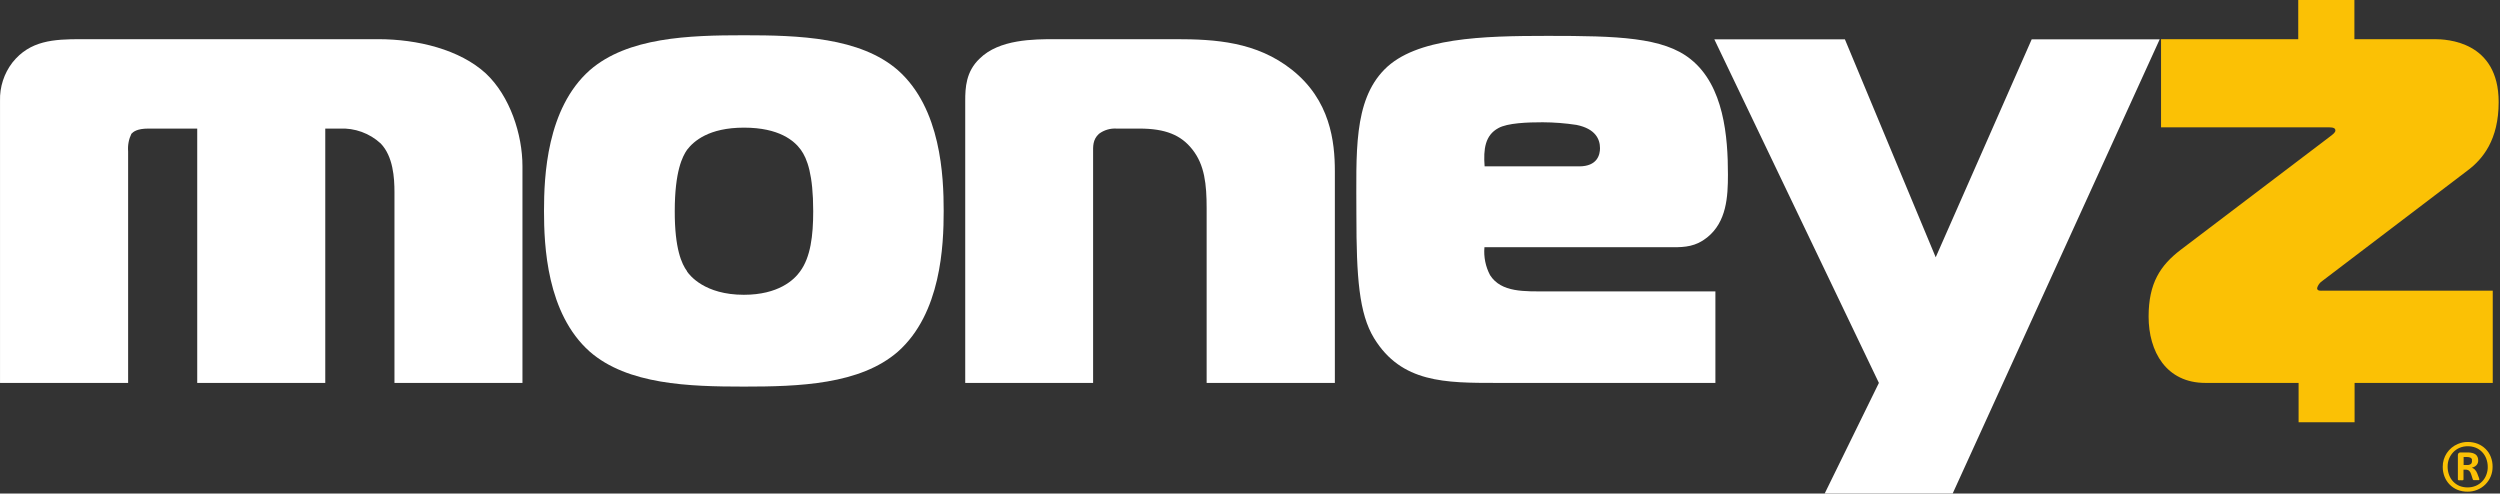
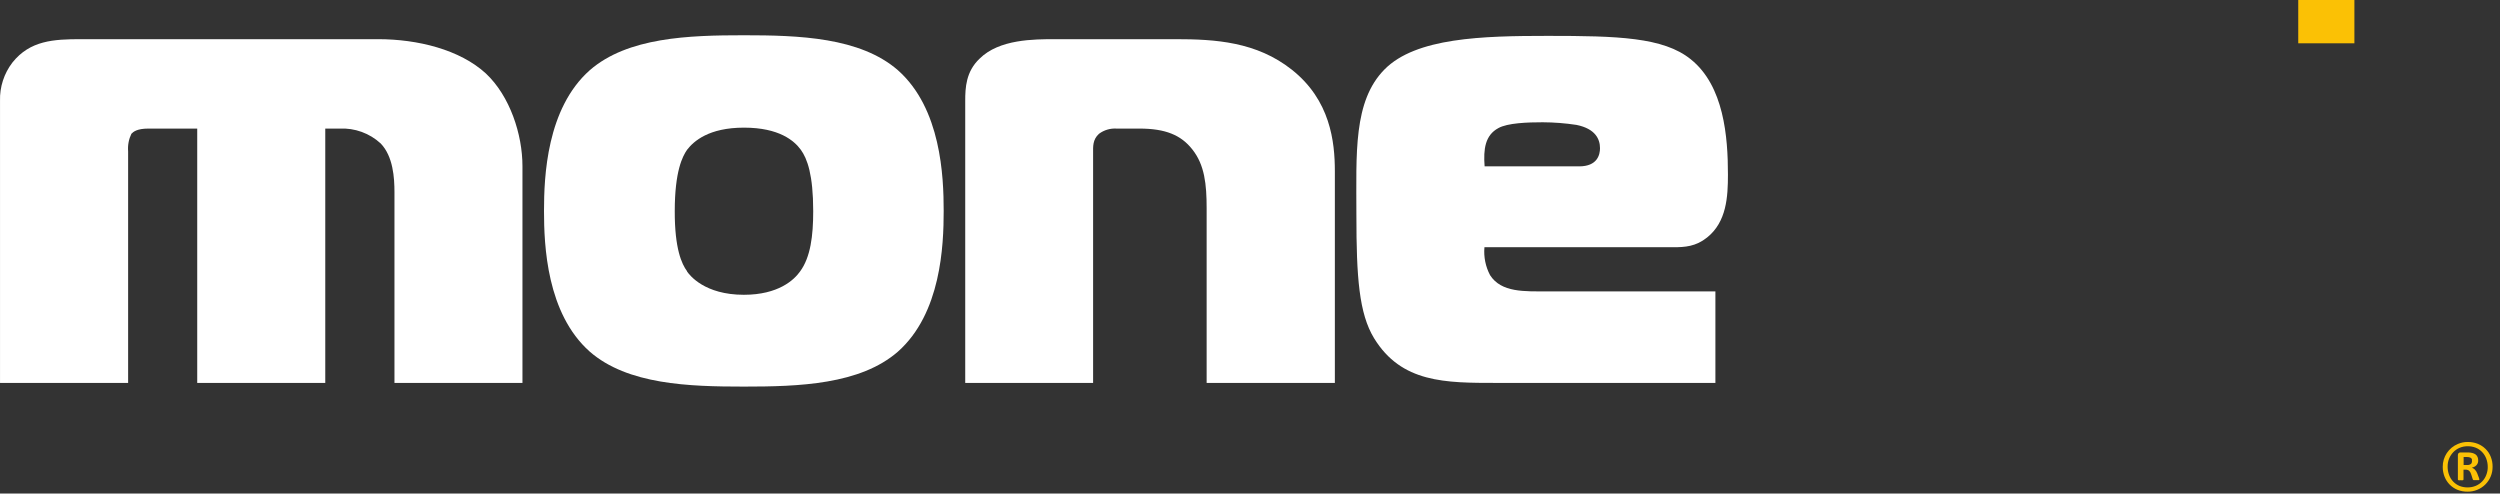
<svg xmlns="http://www.w3.org/2000/svg" width="233" height="46" viewBox="0 0 233 46" fill="none">
  <rect x="0" y="0" width="233" height="46" fill="#333333" stroke="none" />
-   <path d="M200.25 29.505C200.25 26.38 201.346 24.734 203.234 23.287L217.171 12.714C217.412 12.531 217.658 12.349 217.658 12.167C217.658 11.984 217.538 11.865 217.05 11.865H201.409V3.651H226.908C228.004 3.651 232.875 3.828 232.875 9.51C232.875 13.016 231.412 14.828 229.949 15.912L216.442 26.182C216.203 26.338 216.029 26.575 215.954 26.849C215.954 27.151 216.316 27.089 216.479 27.089H232.324V35.688H205.546C201.891 35.688 200.25 32.771 200.25 29.505Z" fill="#FBC105" />
  <path d="M219.43 0H214.197V4.036H219.43V0Z" fill="#FBC105" />
-   <path d="M219.447 34.859H214.229V39.354H219.447V34.859Z" fill="#FBC105" />
  <path d="M232.309 43.5C232.313 43.806 232.256 44.109 232.14 44.393C232.024 44.676 231.853 44.934 231.635 45.15C231.418 45.367 231.159 45.538 230.874 45.653C230.589 45.769 230.283 45.827 229.976 45.823C229.655 45.827 229.336 45.768 229.037 45.651C228.765 45.539 228.519 45.374 228.312 45.166C228.106 44.957 227.944 44.709 227.836 44.438C227.719 44.142 227.66 43.828 227.663 43.51C227.658 43.055 227.789 42.608 228.042 42.227C228.294 41.847 228.655 41.55 229.079 41.375C229.369 41.251 229.681 41.189 229.997 41.193C230.318 41.189 230.637 41.247 230.935 41.365C231.208 41.476 231.456 41.641 231.664 41.849C231.873 42.056 232.036 42.304 232.141 42.578C232.257 42.872 232.314 43.185 232.309 43.5ZM231.858 43.536C231.861 43.263 231.813 42.991 231.716 42.734C231.628 42.505 231.495 42.296 231.323 42.12C231.158 41.948 230.958 41.813 230.736 41.724C230.5 41.633 230.249 41.587 229.997 41.589C229.732 41.586 229.47 41.637 229.226 41.74C229.002 41.837 228.8 41.979 228.633 42.156C228.47 42.331 228.34 42.534 228.251 42.755C228.162 42.986 228.117 43.232 228.119 43.479C228.115 43.753 228.163 44.025 228.261 44.281C228.347 44.51 228.479 44.719 228.649 44.896C228.815 45.066 229.015 45.201 229.236 45.292C229.472 45.383 229.723 45.429 229.976 45.427C230.242 45.43 230.506 45.379 230.752 45.276C230.974 45.179 231.176 45.039 231.344 44.865C231.51 44.691 231.639 44.485 231.722 44.26C231.817 44.018 231.864 43.76 231.858 43.5V43.536ZM231.072 44.677C231.074 44.691 231.074 44.705 231.072 44.719C231.072 44.719 231.072 44.719 231.035 44.75H230.946H230.783H230.642C230.609 44.757 230.575 44.757 230.542 44.75C230.521 44.741 230.501 44.729 230.484 44.714C230.47 44.693 230.459 44.67 230.453 44.646L230.316 44.214C230.283 44.084 230.216 43.966 230.122 43.87C230.02 43.799 229.896 43.764 229.771 43.771H229.598V44.677C229.599 44.693 229.596 44.708 229.588 44.722C229.581 44.736 229.57 44.748 229.556 44.755C229.487 44.769 229.416 44.769 229.346 44.755C229.274 44.769 229.199 44.769 229.126 44.755C229.11 44.75 229.096 44.739 229.087 44.725C229.077 44.711 229.073 44.694 229.074 44.677V42.422C229.071 42.356 229.091 42.292 229.131 42.24C229.155 42.215 229.183 42.195 229.215 42.183C229.247 42.17 229.281 42.165 229.315 42.167H229.97C230.12 42.164 230.27 42.18 230.416 42.214C230.529 42.243 230.635 42.292 230.731 42.359C230.81 42.42 230.871 42.501 230.909 42.594C230.951 42.691 230.97 42.796 230.967 42.901C230.972 42.984 230.961 43.068 230.933 43.147C230.905 43.226 230.861 43.298 230.804 43.359C230.686 43.476 230.537 43.555 230.374 43.589C230.476 43.624 230.569 43.681 230.647 43.755C230.748 43.858 230.826 43.98 230.878 44.115L231.035 44.531C231.051 44.572 231.063 44.614 231.072 44.656V44.677ZM230.385 42.948C230.393 42.903 230.393 42.857 230.385 42.812C230.369 42.769 230.344 42.73 230.311 42.698C230.267 42.662 230.215 42.638 230.159 42.625C230.079 42.602 229.996 42.591 229.913 42.594H229.609V43.339H229.902C230.044 43.355 230.186 43.318 230.301 43.234C230.335 43.192 230.36 43.142 230.375 43.089C230.389 43.036 230.393 42.981 230.385 42.927V42.948Z" fill="#FBC105" />
  <path d="M0.002 9.391C-0.034 8.105 0.375 6.846 1.161 5.823C2.802 3.771 4.994 3.651 7.548 3.651H35.243C38.914 3.651 42.852 4.615 45.285 6.849C47.534 8.964 48.693 12.531 48.693 15.49V35.688H36.764V17.906C36.764 16.578 36.644 14.583 35.485 13.375C34.972 12.9 34.368 12.533 33.71 12.294C33.052 12.055 32.352 11.95 31.652 11.984H30.315V35.688H18.381V11.984H13.819C12.77 11.984 12.419 12.287 12.246 12.469C12 12.976 11.895 13.538 11.941 14.099V35.688H0.002V9.391Z" fill="white" />
  <path d="M83.688 6.547C87.71 10.114 87.951 16.443 87.951 19.661C87.951 22.88 87.71 29.203 83.688 32.771C80.159 35.849 74.438 36.031 69.326 36.031C64.214 36.031 58.493 35.849 54.964 32.771C50.948 29.203 50.701 22.875 50.701 19.661C50.701 16.448 50.948 10.114 54.964 6.547C58.493 3.469 64.214 3.286 69.326 3.286C74.438 3.286 80.159 3.469 83.688 6.547ZM64.03 25.297C64.276 25.661 65.677 27.474 69.326 27.474C72.551 27.474 74.014 26.083 74.569 25.297C75.545 23.969 75.791 21.974 75.791 19.682C75.791 16.297 75.241 14.786 74.632 13.953C74.024 13.12 72.624 11.896 69.337 11.896C66.049 11.896 64.649 13.167 64.041 13.953C63.616 14.557 62.887 15.943 62.887 19.682C62.877 23.187 63.542 24.614 64.03 25.271V25.297Z" fill="white" />
  <path d="M89.959 9.391C89.959 8.182 90.022 6.672 91.301 5.464C93.126 3.651 96.351 3.651 98.359 3.651H109.559C113.271 3.651 117.104 3.891 120.392 6.49C123.984 9.328 124.409 13.193 124.409 15.974V35.688H112.459V19.417C112.459 17.182 112.275 15.37 111.122 13.922C110.073 12.589 108.626 11.984 106.193 11.984H104.069C103.481 11.946 102.899 12.118 102.428 12.469C101.82 13.016 101.877 13.677 101.877 14.281V35.688H89.959V9.391Z" fill="white" />
  <path d="M139.504 35.688C134.696 35.688 130.616 35.688 128.063 31.521C126.663 29.224 126.416 25.844 126.416 20.062C126.416 14.281 126.112 9.432 129.038 6.469C131.964 3.505 138.167 3.344 144.244 3.344C150.756 3.344 155.019 3.463 157.573 5.521C160.677 7.995 161.044 12.771 161.044 16.271C161.044 18.328 160.924 20.682 159.099 22.135C158.05 22.979 157.028 23.042 155.953 23.042H138.35C138.269 23.942 138.451 24.846 138.875 25.646C139.923 27.281 142.099 27.156 144.228 27.156H159.875V35.688H139.504ZM147.175 15.505C148.879 15.505 149.12 14.417 149.12 13.812C149.12 12.969 148.696 12 146.929 11.641C145.887 11.483 144.836 11.401 143.783 11.396C142.383 11.396 140.495 11.458 139.64 11.943C138.424 12.604 138.24 13.875 138.366 15.505H147.175Z" fill="white" />
-   <path d="M181.987 46H170.058L175.113 35.688L159.775 3.667H171.945L180.408 23.979L189.354 3.667H201.283L181.987 46Z" fill="white" />
</svg>